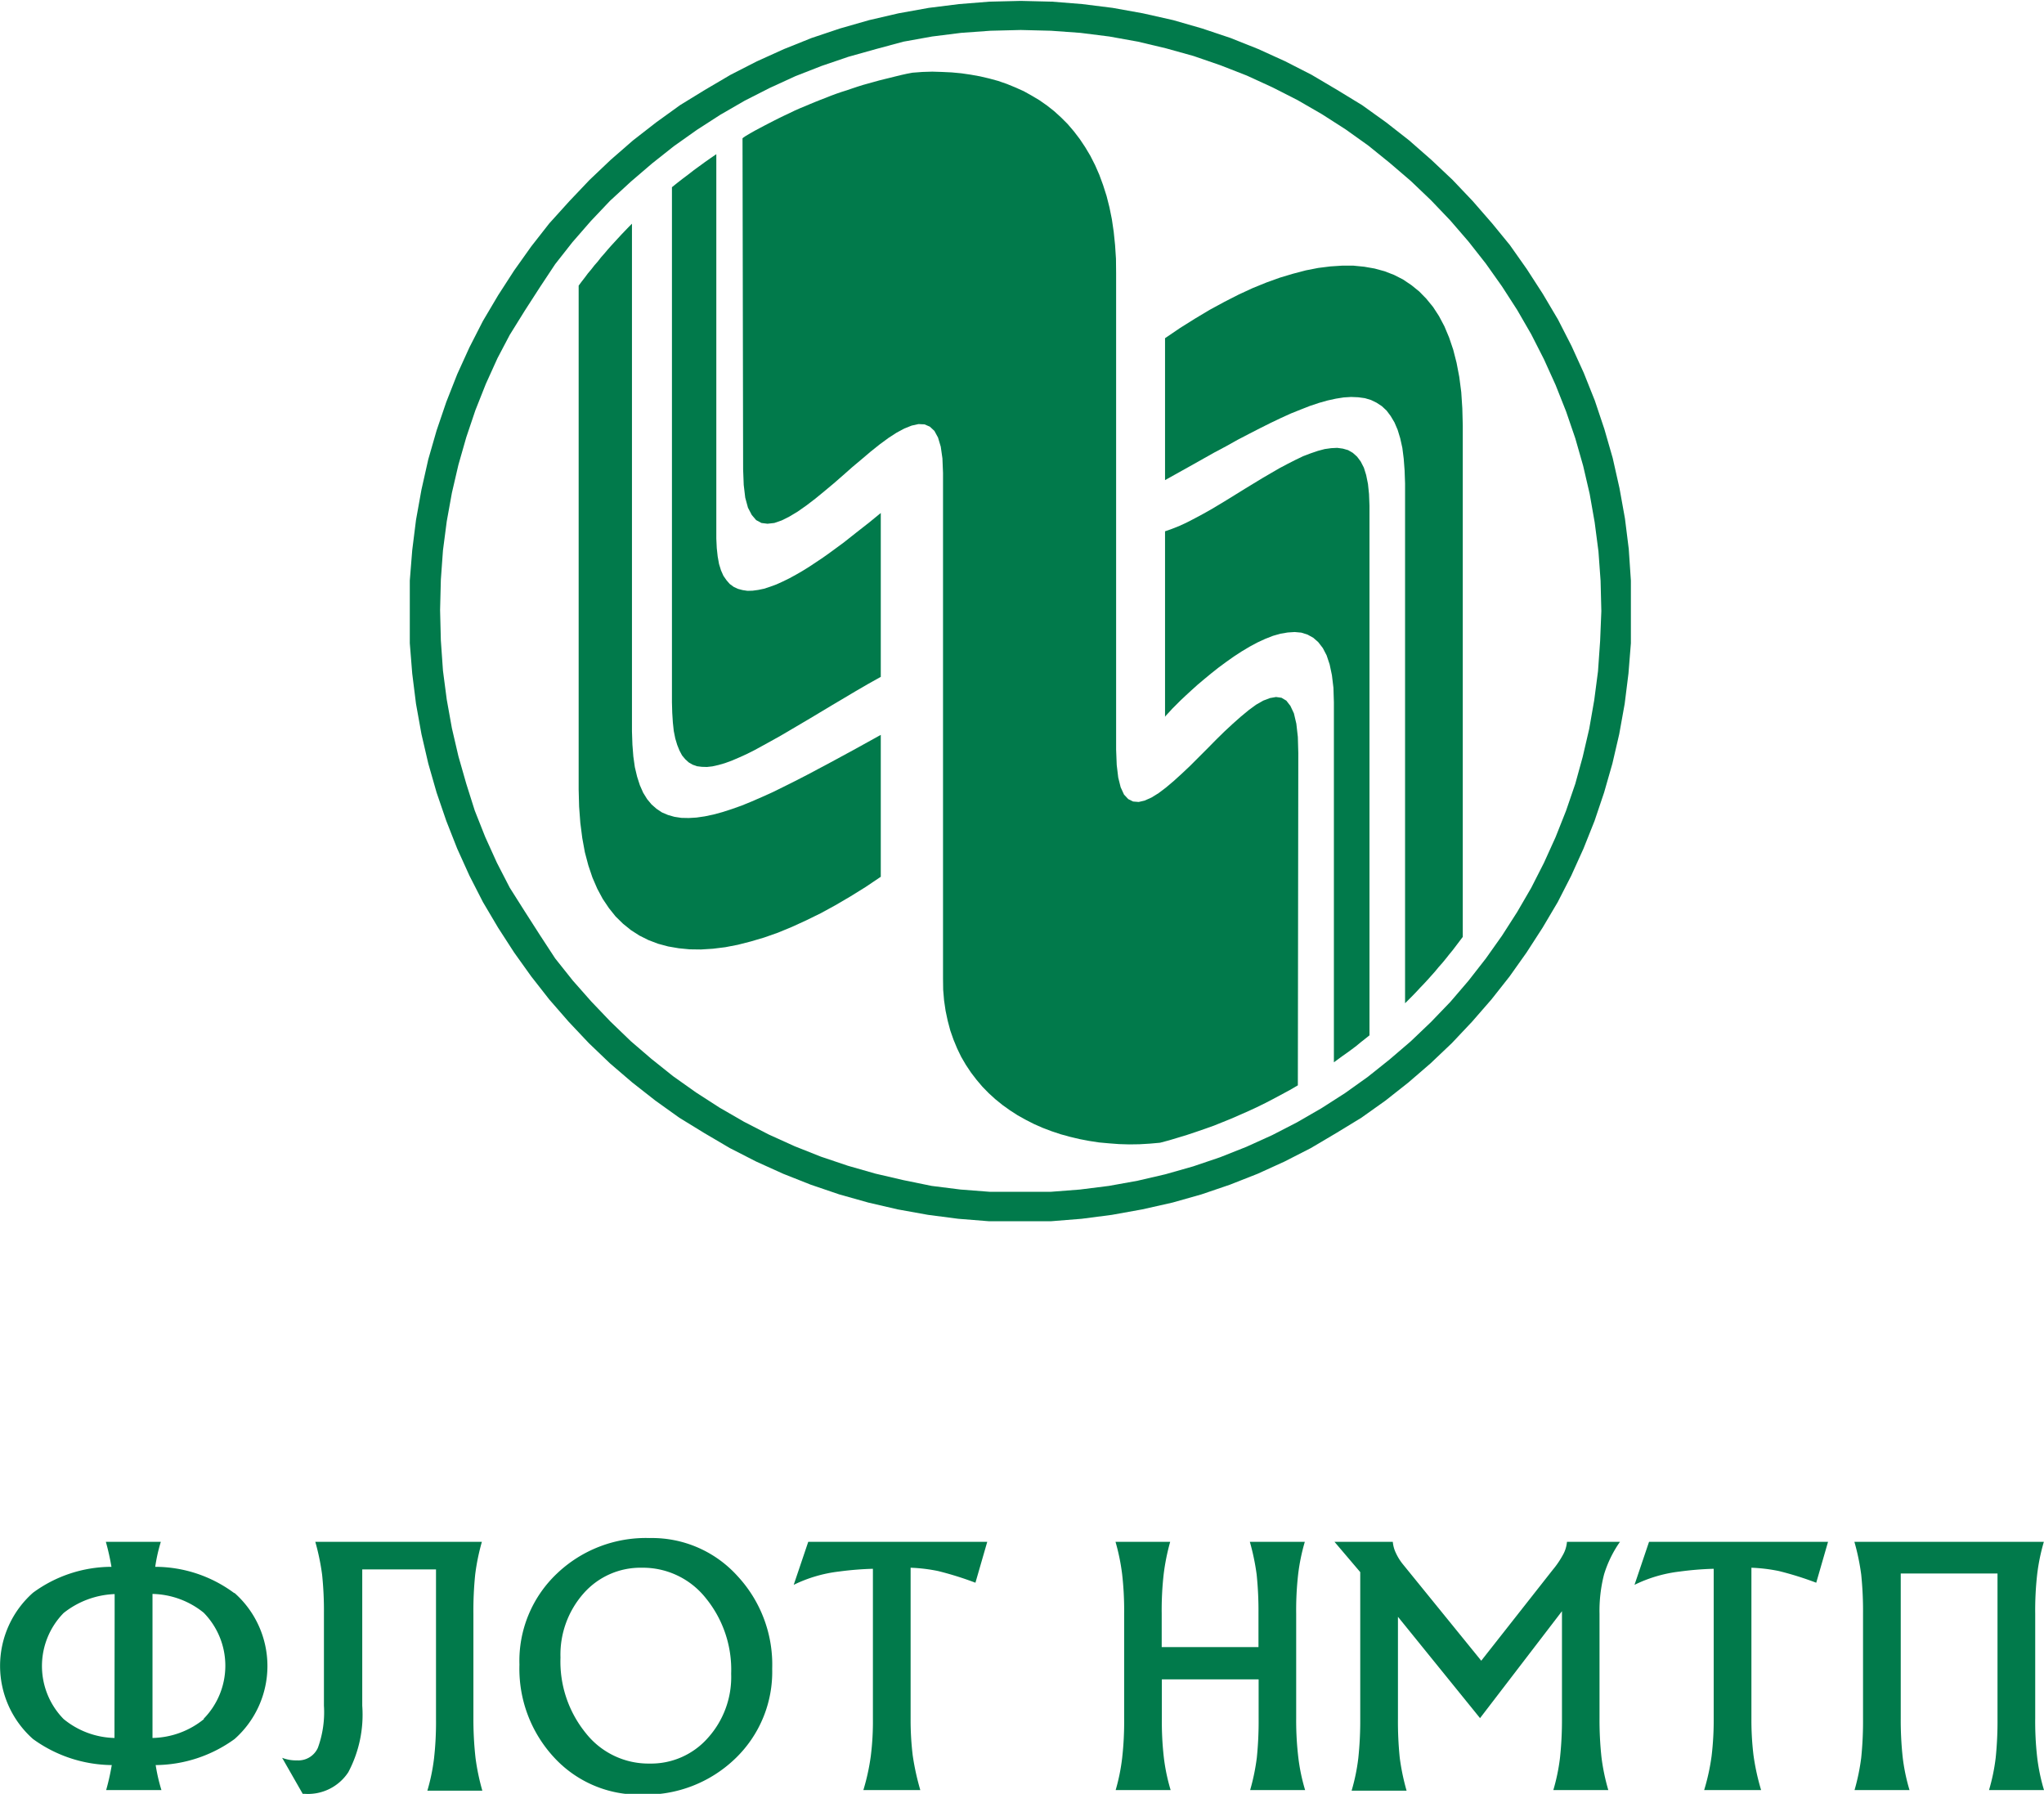
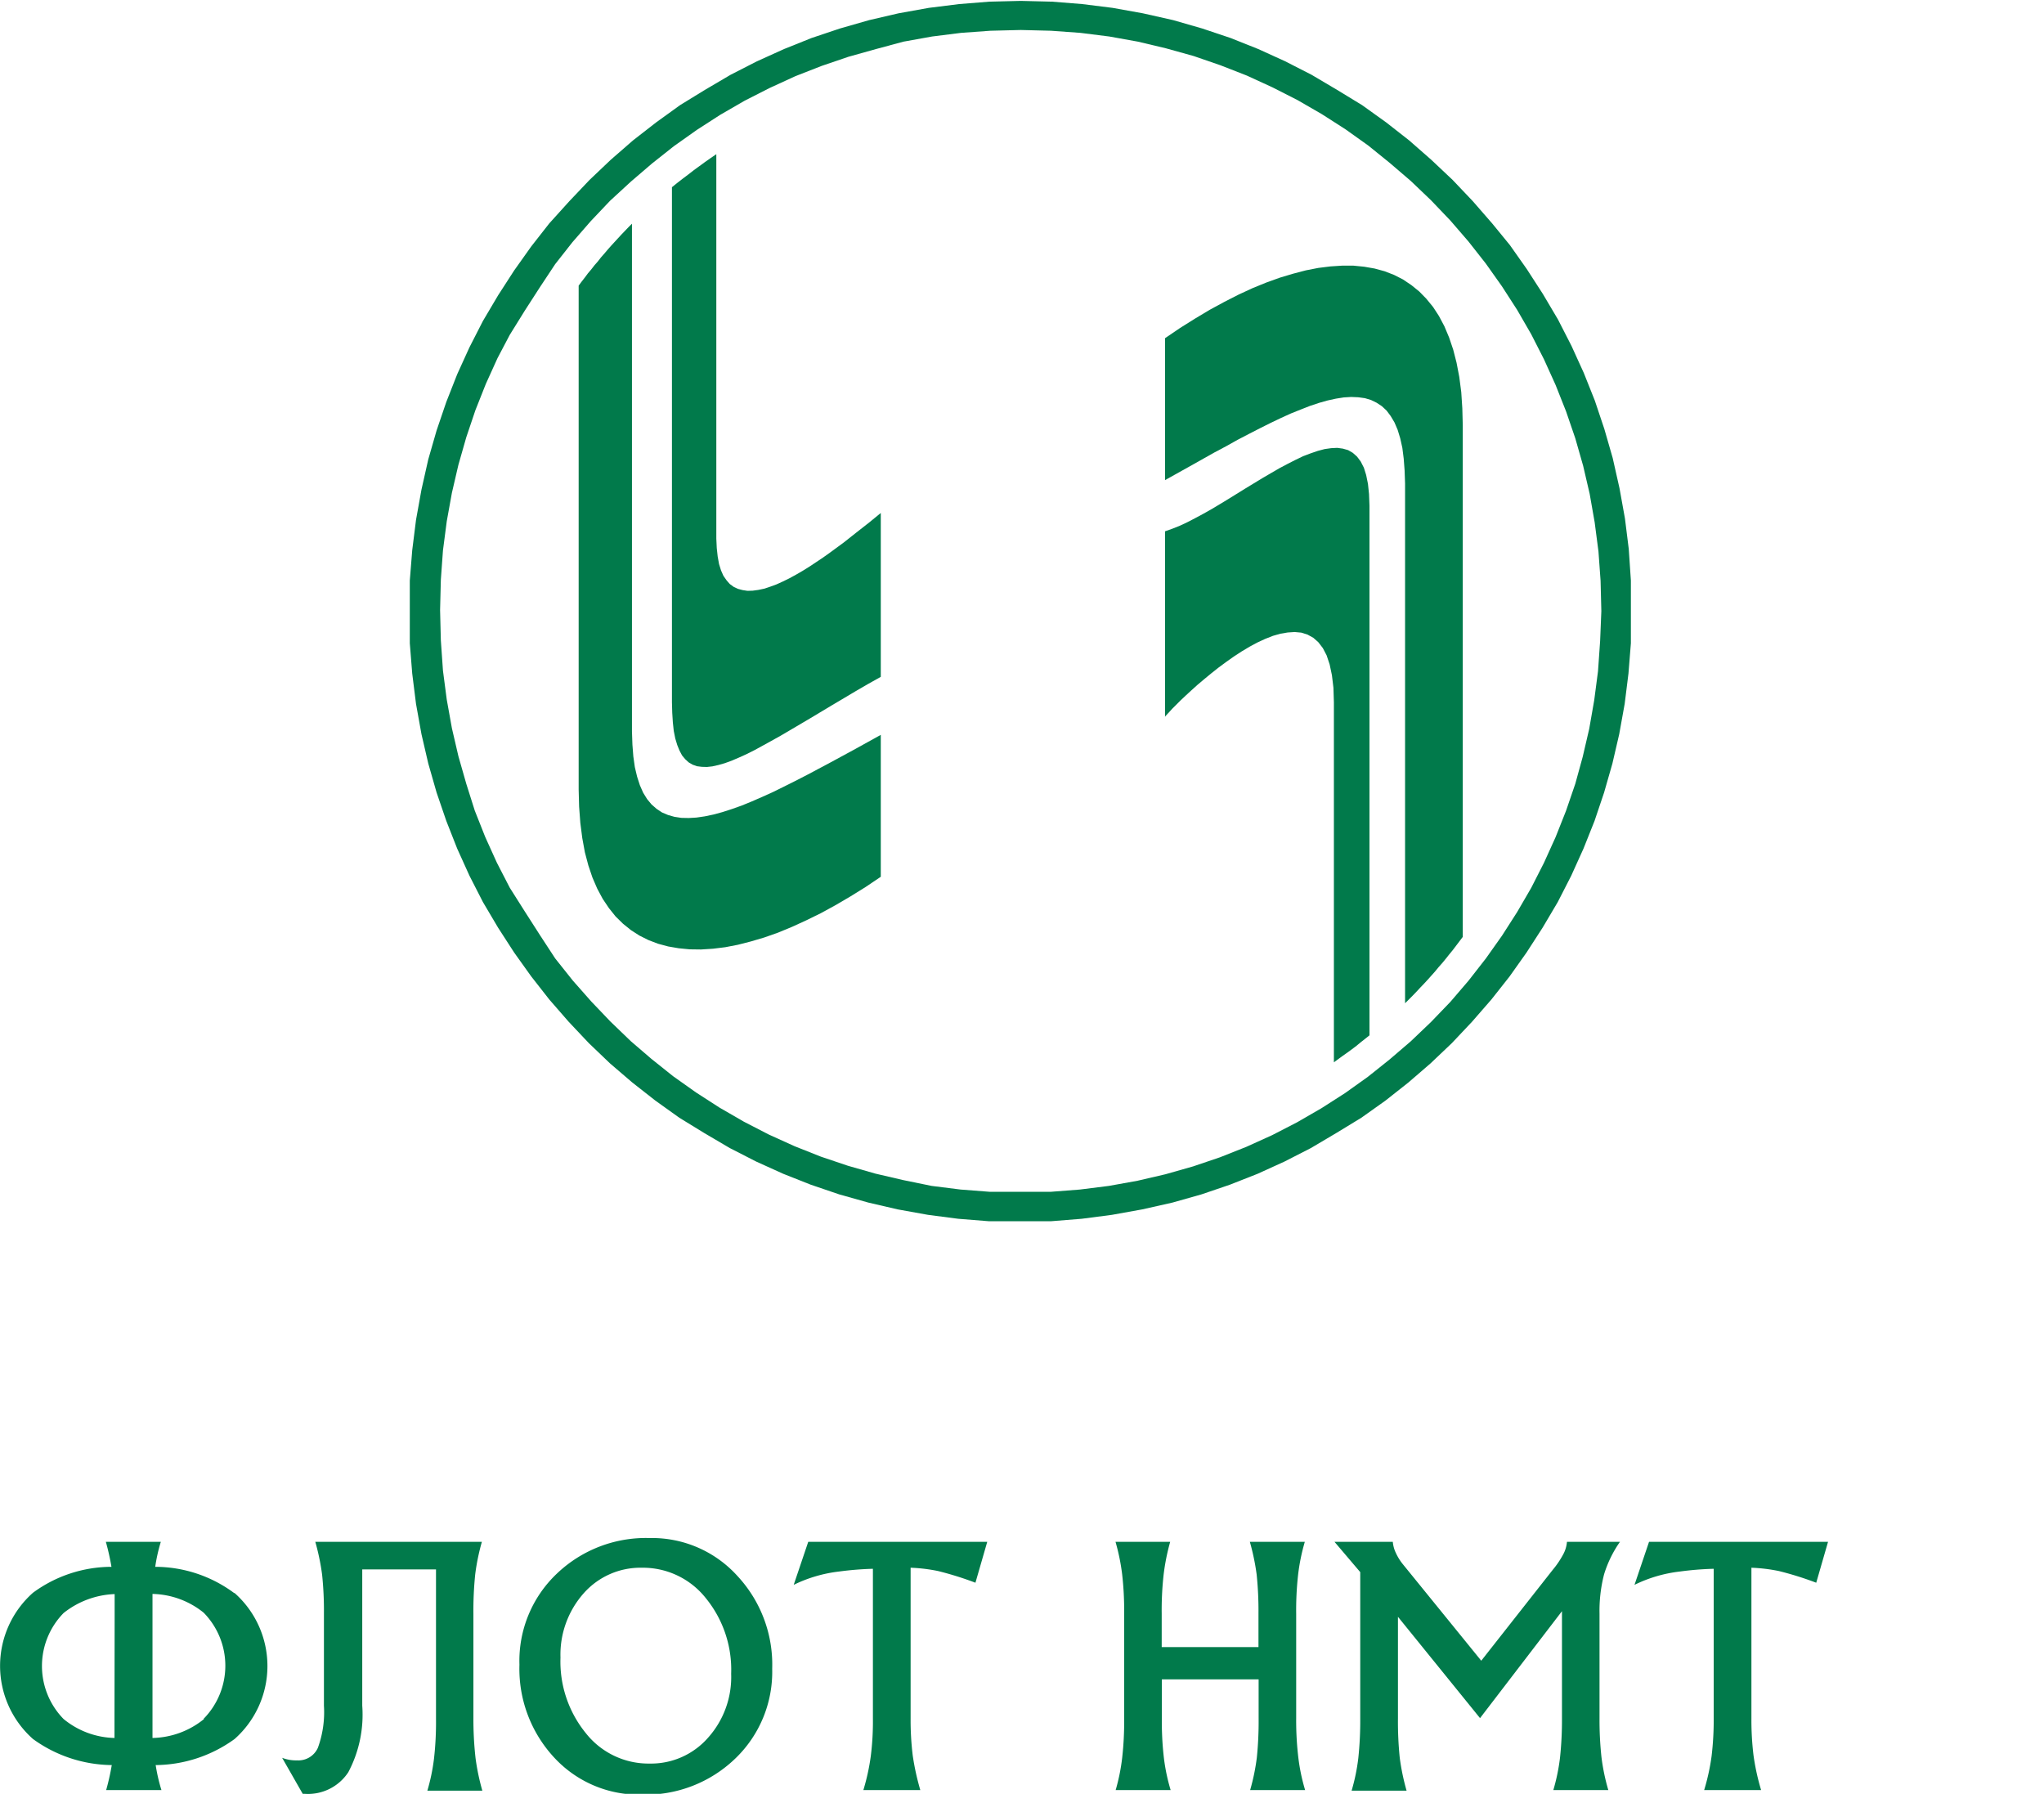
<svg xmlns="http://www.w3.org/2000/svg" id="Слой_1" data-name="Слой 1" viewBox="0 0 134.97 118.44">
  <defs>
    <style>.cls-1{fill:#017a4b;}</style>
  </defs>
  <title>logo_1</title>
-   <polygon class="cls-1" points="85.6 47.78 85.44 47.1 85.21 46.61 84.94 46.26 84.62 46.07 84.26 46.02 83.86 46.09 83.41 46.26 82.94 46.53 82.45 46.89 81.93 47.32 81.4 47.79 80.84 48.31 80.28 48.86 79.72 49.43 79.16 49.99 78.6 50.55 78.05 51.07 77.51 51.56 76.99 52 76.5 52.37 76.03 52.66 75.58 52.86 75.19 52.95 74.82 52.92 74.5 52.76 74.22 52.46 74 51.98 73.84 51.34 73.74 50.51 73.7 49.49 73.7 18.02 73.69 17.08 73.63 16.17 73.54 15.3 73.42 14.48 73.26 13.69 73.07 12.94 72.84 12.22 72.59 11.54 72.31 10.9 72 10.29 71.66 9.72 71.3 9.18 70.91 8.67 70.5 8.19 70.07 7.76 69.61 7.34 69.14 6.97 68.64 6.62 68.12 6.31 67.6 6.02 67.04 5.77 66.48 5.54 65.9 5.34 65.31 5.18 64.71 5.04 64.1 4.93 63.48 4.84 62.84 4.78 62.2 4.75 61.56 4.73 60.91 4.75 60.25 4.8 59.88 4.87 59.52 4.95 59.15 5.04 58.79 5.13 58.42 5.22 58.06 5.31 57.7 5.41 57.34 5.51 56.98 5.61 56.63 5.72 56.27 5.84 55.92 5.96 55.57 6.07 55.22 6.19 54.87 6.32 54.52 6.46 54.18 6.59 53.83 6.73 53.49 6.87 53.16 7.01 52.82 7.15 52.48 7.3 52.15 7.46 51.81 7.62 51.48 7.78 51.16 7.94 50.83 8.11 50.5 8.28 50.18 8.45 49.86 8.62 49.54 8.8 49.22 8.99 49.17 9.03 49.13 9.05 49.08 9.09 49.03 9.13 49.07 30.99 49.11 32.02 49.21 32.86 49.39 33.52 49.64 34 49.93 34.34 50.28 34.53 50.68 34.58 51.13 34.53 51.62 34.36 52.12 34.11 52.67 33.78 53.24 33.38 53.83 32.93 54.44 32.43 55.05 31.92 55.67 31.38 56.28 30.84 56.9 30.32 57.5 29.81 58.09 29.34 58.66 28.92 59.2 28.57 59.72 28.29 60.2 28.1 60.65 28 61.05 28.02 61.4 28.17 61.7 28.45 61.94 28.89 62.12 29.49 62.23 30.26 62.27 31.23 62.27 64.62 62.28 65.35 62.34 66.06 62.44 66.74 62.58 67.4 62.75 68.04 62.96 68.64 63.2 69.22 63.47 69.78 63.78 70.31 64.12 70.82 64.48 71.29 64.87 71.75 65.29 72.18 65.73 72.58 66.2 72.96 66.69 73.31 67.2 73.64 67.74 73.94 68.29 74.22 68.86 74.47 69.44 74.69 70.04 74.89 70.66 75.06 71.29 75.21 71.92 75.33 72.57 75.43 73.23 75.49 73.89 75.54 74.56 75.56 75.24 75.55 75.92 75.51 76.6 75.45 77.2 75.29 77.8 75.11 78.39 74.93 78.99 74.73 79.57 74.53 80.16 74.32 80.73 74.09 81.3 73.86 81.87 73.61 82.44 73.36 83 73.1 83.55 72.83 84.09 72.55 84.63 72.26 85.17 71.97 85.7 71.66 85.73 49.73 85.7 48.66 85.6 47.78" />
  <polygon class="cls-1" points="96.49 25.89 96.36 24.89 96.18 23.95 95.96 23.09 95.69 22.29 95.38 21.55 95.02 20.87 94.63 20.27 94.18 19.72 93.71 19.24 93.19 18.82 92.64 18.45 92.05 18.15 91.43 17.91 90.77 17.73 90.08 17.61 89.37 17.54 88.62 17.54 87.85 17.59 87.05 17.69 86.23 17.85 85.39 18.07 84.52 18.33 83.63 18.65 82.72 19.02 81.79 19.45 80.85 19.93 79.89 20.45 78.92 21.03 77.93 21.65 76.93 22.33 76.93 31.7 78.58 30.78 80.18 29.88 80.97 29.46 81.72 29.04 82.47 28.65 83.19 28.28 83.89 27.93 84.58 27.6 85.24 27.3 85.89 27.04 86.5 26.8 87.1 26.6 87.67 26.44 88.22 26.32 88.73 26.24 89.22 26.21 89.69 26.23 90.13 26.29 90.53 26.41 90.9 26.59 91.25 26.82 91.56 27.11 91.83 27.47 92.08 27.89 92.29 28.38 92.46 28.94 92.6 29.57 92.69 30.28 92.75 31.07 92.78 31.93 92.78 66.24 93.03 65.99 93.29 65.73 93.54 65.47 93.79 65.2 94.04 64.94 94.28 64.68 94.53 64.4 94.77 64.13 95 63.85 95.24 63.58 95.47 63.3 95.7 63.01 95.93 62.73 96.15 62.44 96.37 62.15 96.59 61.86 96.59 28.09 96.56 26.96 96.49 25.89" />
  <polygon class="cls-1" points="90.33 31.95 90.21 31.36 90.06 30.88 89.85 30.47 89.61 30.15 89.33 29.9 89.02 29.72 88.67 29.62 88.3 29.57 87.9 29.59 87.47 29.65 87.02 29.77 86.55 29.93 86.05 30.12 85.55 30.36 85.02 30.63 84.49 30.91 83.94 31.23 83.39 31.55 82.27 32.23 81.14 32.93 80.58 33.27 80.03 33.6 79.48 33.91 78.94 34.2 78.42 34.47 77.91 34.71 77.41 34.91 76.93 35.08 76.93 47.33 76.96 47.28 77.06 47.17 77.21 47.01 77.41 46.79 77.67 46.53 77.96 46.24 78.3 45.92 78.67 45.58 79.08 45.21 79.52 44.84 79.98 44.46 80.46 44.08 80.96 43.71 81.47 43.35 81.99 43.01 82.51 42.7 83.03 42.42 83.55 42.18 84.06 41.98 84.55 41.84 85.03 41.76 85.49 41.73 85.93 41.77 86.34 41.9 86.72 42.11 87.05 42.4 87.35 42.79 87.6 43.27 87.8 43.87 87.95 44.58 88.05 45.41 88.08 46.37 88.08 70.14 88.38 69.92 88.68 69.7 88.98 69.49 89.28 69.27 89.57 69.05 89.86 68.81 90.14 68.59 90.43 68.36 90.43 33.39 90.4 32.62 90.33 31.95" />
  <polygon class="cls-1" points="56.56 35.15 56.13 35.49 55.7 35.83 55.25 36.16 54.8 36.49 54.35 36.81 53.9 37.11 53.45 37.41 53 37.69 52.55 37.95 52.11 38.19 51.68 38.4 51.26 38.59 50.85 38.74 50.45 38.87 50.07 38.95 49.7 39 49.36 39.01 49.03 38.96 48.73 38.88 48.45 38.75 48.19 38.56 47.98 38.32 47.77 38.02 47.61 37.66 47.48 37.24 47.39 36.74 47.33 36.19 47.3 35.56 47.3 10.18 46.92 10.44 46.55 10.7 46.18 10.97 45.81 11.24 45.45 11.52 45.09 11.79 44.73 12.07 44.37 12.36 44.37 46.37 44.39 47.07 44.43 47.7 44.49 48.26 44.59 48.76 44.72 49.19 44.87 49.56 45.04 49.88 45.25 50.13 45.48 50.34 45.74 50.49 46.02 50.59 46.34 50.63 46.68 50.64 47.04 50.6 47.44 50.51 47.86 50.39 48.3 50.23 48.77 50.03 49.28 49.8 49.8 49.54 50.35 49.24 50.93 48.92 51.54 48.58 52.17 48.21 53.51 47.42 54.96 46.55 55.72 46.1 56.51 45.63 57.32 45.16 58.16 44.69 58.16 33.87 57.39 34.5 56.56 35.15" />
  <polygon class="cls-1" points="54.84 50.34 54.05 50.76 53.26 51.18 52.5 51.57 51.76 51.94 51.03 52.3 50.32 52.62 49.63 52.92 48.97 53.19 48.32 53.42 47.7 53.62 47.11 53.78 46.54 53.9 45.99 53.98 45.48 54.01 44.99 54 44.53 53.93 44.11 53.81 43.71 53.64 43.35 53.4 43.02 53.11 42.73 52.76 42.47 52.34 42.25 51.84 42.07 51.28 41.92 50.65 41.82 49.94 41.76 49.16 41.73 48.29 41.73 14.77 41.5 15 41.26 15.25 41.03 15.49 40.8 15.74 40.57 15.99 40.34 16.24 40.12 16.49 39.9 16.75 39.68 17 39.47 17.27 39.25 17.52 39.04 17.79 38.82 18.05 38.62 18.32 38.41 18.59 38.21 18.86 38.21 52.13 38.24 53.26 38.32 54.33 38.45 55.34 38.62 56.27 38.85 57.14 39.12 57.94 39.44 58.68 39.8 59.35 40.21 59.96 40.65 60.51 41.14 60.99 41.66 61.41 42.22 61.77 42.82 62.07 43.45 62.31 44.12 62.49 44.82 62.61 45.54 62.68 46.29 62.69 47.08 62.64 47.89 62.54 48.72 62.38 49.58 62.16 50.46 61.9 51.37 61.58 52.29 61.2 53.23 60.77 54.19 60.3 55.16 59.77 56.15 59.19 57.15 58.57 58.16 57.89 58.16 48.52 56.48 49.45 54.84 50.34" />
  <path class="cls-1" d="M137.89,59.49l-.25-2-.36-2-.45-2-.55-1.91-.63-1.88-.73-1.83-.81-1.78-.89-1.74-1-1.69-1.06-1.64-1.12-1.59L128.87,38l-1.28-1.47-1.33-1.4-1.41-1.33-1.46-1.28-1.52-1.19-1.59-1.14-1.64-1-1.69-1-1.74-.89-1.78-.81-1.83-.73-1.88-.63-1.91-.55-2-.45-2-.36-2-.25-2-.16-2.07-.05-2.07.05-2,.16-2,.25-2,.36-1.94.45-1.92.55-1.88.63-1.82.73-1.79.81-1.74.89-1.7,1-1.63,1-1.58,1.14-1.53,1.19-1.47,1.28-1.4,1.33-1.33,1.4L66.61,38l-1.19,1.52-1.13,1.59-1.06,1.64-1,1.69-.89,1.74-.81,1.78-.72,1.83-.64,1.88-.55,1.91-.45,2-.36,2-.25,2-.16,2,0,2.07,0,2.07.16,2,.25,2,.36,2,.45,1.94.55,1.92.64,1.87.72,1.83.81,1.79.89,1.74,1,1.69,1.06,1.64,1.13,1.58,1.19,1.52,1.28,1.47,1.33,1.41,1.4,1.34,1.47,1.26,1.53,1.2,1.58,1.13,1.63,1,1.7,1,1.74.89,1.79.81,1.82.72,1.88.64,1.92.54,1.94.45,2,.36,2,.26,2,.16,2.07,0,2.07,0,2-.16,2-.26,2-.36,2-.45,1.91-.54,1.88-.64,1.83-.72,1.78-.81,1.74-.89,1.69-1,1.64-1,1.59-1.13,1.52-1.2,1.46-1.26,1.41-1.34,1.33-1.41,1.28-1.47,1.2-1.52,1.12-1.58,1.06-1.64,1-1.69.89-1.74.81-1.79.73-1.83.63-1.87.55-1.92.45-1.94.36-2,.25-2,.16-2,0-2.07,0-2.07ZM136,65.57l-.14,2-.25,1.91-.33,1.89-.43,1.85L134.36,75l-.61,1.78-.69,1.74-.77,1.7-.84,1.65-.93,1.6-1,1.56-1.07,1.51L127.31,88l-1.2,1.4-1.28,1.33L123.5,92l-1.4,1.2-1.44,1.15-1.5,1.07-1.56,1-1.61.93-1.65.85-1.7.77-1.74.69-1.77.6-1.83.52-1.85.43-1.89.34-1.91.24-1.94.15-2,0-2,0-1.94-.15-1.91-.24L90,101.17l-1.85-.43-1.82-.52-1.78-.6-1.74-.69-1.7-.77-1.65-.85-1.61-.93-1.55-1-1.51-1.07-1.44-1.15L72,92,70.65,90.7l-1.27-1.33L68.17,88,67,86.53,66,85l-1-1.56L64,81.86l-.85-1.65-.77-1.7-.69-1.74L61.13,75l-.52-1.82-.43-1.85-.34-1.89-.25-1.91-.14-2-.05-2,.05-2,.14-1.94.25-1.92.34-1.88.43-1.85.52-1.82.6-1.78.69-1.74.77-1.7L64,45.36,65,43.75l1-1.55L67,40.69l1.14-1.45,1.21-1.39,1.27-1.34L72,35.24l1.4-1.2,1.44-1.14,1.51-1.07,1.55-1,1.61-.93,1.65-.84,1.7-.78,1.74-.68L86.36,27l1.82-.51L90,26l1.89-.34,1.91-.24,1.94-.14,2-.05,2,.05,1.94.14,1.91.24,1.89.34,1.85.44,1.83.51,1.77.61,1.74.68,1.7.78,1.65.84,1.61.93,1.56,1,1.5,1.07L122.1,34l1.4,1.2,1.33,1.27,1.28,1.34,1.2,1.39,1.14,1.45,1.07,1.51,1,1.55.93,1.61.84,1.65.77,1.7.69,1.74.61,1.78.52,1.82.43,1.85.33,1.88.25,1.92.14,1.94.05,2Z" transform="translate(-30.34 -23.25)" />
  <path class="cls-1" d="M45.8,128.43a8.77,8.77,0,0,0-5.21-1.73,10.87,10.87,0,0,1,.37-1.65H37.33a16,16,0,0,1,.37,1.65,8.77,8.77,0,0,0-5.18,1.71,6.45,6.45,0,0,0,0,9.66,9,9,0,0,0,5.2,1.72,15.44,15.44,0,0,1-.37,1.65H41a11.5,11.5,0,0,1-.38-1.65,9,9,0,0,0,5.21-1.72,6.44,6.44,0,0,0,0-9.64Zm-7.9,8.26,0,1.31a5.49,5.49,0,0,1-3.36-1.25,5,5,0,0,1,0-7,5.76,5.76,0,0,1,3.37-1.25l0,1.32Zm5.91.06a5.55,5.55,0,0,1-3.4,1.25l0-1.31V129.8l0-1.31a5.55,5.55,0,0,1,3.38,1.24,5,5,0,0,1,0,7Z" transform="translate(-30.34 -23.25)" />
  <path class="cls-1" d="M61.6,136.69V129.8a23.49,23.49,0,0,1,.12-2.61,14.29,14.29,0,0,1,.44-2.14h-11a15.26,15.26,0,0,1,.45,2.17,23,23,0,0,1,.12,2.58v6.07a6.86,6.86,0,0,1-.4,2.78,1.41,1.41,0,0,1-1.36.83,2.55,2.55,0,0,1-1-.17l1.36,2.38h.15a3.18,3.18,0,0,0,2.86-1.43,8.11,8.11,0,0,0,.92-4.39v-9h4.87v9.86a21.2,21.2,0,0,1-.13,2.62,13,13,0,0,1-.44,2.13h3.63a14.86,14.86,0,0,1-.45-2.16A23.22,23.22,0,0,1,61.6,136.69Z" transform="translate(-30.34 -23.25)" />
  <path class="cls-1" d="M73.24,124.8a8.51,8.51,0,0,0-6.14,2.36,7.93,7.93,0,0,0-2.46,6,8.61,8.61,0,0,0,2.3,6.14,7.61,7.61,0,0,0,5.78,2.44,8.52,8.52,0,0,0,6.16-2.37,7.93,7.93,0,0,0,2.45-5.94,8.59,8.59,0,0,0-2.3-6.13A7.6,7.6,0,0,0,73.24,124.8ZM77.08,138a5,5,0,0,1-3.84,1.69,5.27,5.27,0,0,1-4.21-2,7.48,7.48,0,0,1-1.68-5,6.1,6.1,0,0,1,1.53-4.24,5,5,0,0,1,3.84-1.69,5.3,5.3,0,0,1,4.22,2,7.47,7.47,0,0,1,1.68,5A6,6,0,0,1,77.08,138Z" transform="translate(-30.34 -23.25)" />
  <path class="cls-1" d="M83.71,125.05l-.48,1.42-.48,1.42a9.22,9.22,0,0,1,3-.88,21,21,0,0,1,2.23-.18v9.87a18.28,18.28,0,0,1-.14,2.5,14.24,14.24,0,0,1-.49,2.24h3.76a16.65,16.65,0,0,1-.5-2.28,19.36,19.36,0,0,1-.14-2.46v-9.94a10.91,10.91,0,0,1,1.82.22,21.67,21.67,0,0,1,2.46.77l.39-1.35.39-1.35H83.71Z" transform="translate(-30.34 -23.25)" />
  <path class="cls-1" d="M115.93,136.69V129.8a21,21,0,0,1,.13-2.61,13.14,13.14,0,0,1,.44-2.14h-3.63a15.14,15.14,0,0,1,.45,2.16,23.35,23.35,0,0,1,.12,2.59V132h-6.39V129.8a21,21,0,0,1,.13-2.61,14.23,14.23,0,0,1,.43-2.14H104a13.81,13.81,0,0,1,.44,2.16,20.9,20.9,0,0,1,.13,2.59v6.89a21.2,21.2,0,0,1-.13,2.62,13,13,0,0,1-.43,2.13h3.63a12.61,12.61,0,0,1-.45-2.16,20.79,20.79,0,0,1-.13-2.59v-2.56h6.39v2.56a23.69,23.69,0,0,1-.12,2.62,14.16,14.16,0,0,1-.44,2.13h3.63a12.61,12.61,0,0,1-.45-2.16A20.79,20.79,0,0,1,115.93,136.69Z" transform="translate(-30.34 -23.25)" />
  <path class="cls-1" d="M136.26,127.2a7.6,7.6,0,0,1,1.05-2.15h-3.5a2.09,2.09,0,0,1-.26.85,6,6,0,0,1-.68,1l-4.72,6h0L123,126.56a3.53,3.53,0,0,1-.49-.78,2.12,2.12,0,0,1-.2-.73h-3.85l1.7,2v9.68a23.38,23.38,0,0,1-.13,2.62,13,13,0,0,1-.44,2.13h3.63a14.86,14.86,0,0,1-.45-2.16,23.22,23.22,0,0,1-.12-2.59V130h0l5.42,6.69h0l5.41-7.06h0v7.06a23.38,23.38,0,0,1-.13,2.62,13,13,0,0,1-.44,2.13h3.63a13.64,13.64,0,0,1-.45-2.16,22.92,22.92,0,0,1-.13-2.59V129.8A9.63,9.63,0,0,1,136.26,127.2Z" transform="translate(-30.34 -23.25)" />
  <path class="cls-1" d="M139.23,125.05l-.48,1.42-.48,1.42a9.15,9.15,0,0,1,3-.88,20.75,20.75,0,0,1,2.23-.18v9.87a20,20,0,0,1-.14,2.5,14.24,14.24,0,0,1-.49,2.24h3.76a15.29,15.29,0,0,1-.5-2.28,19.36,19.36,0,0,1-.14-2.46v-9.94a11,11,0,0,1,1.82.22,21.67,21.67,0,0,1,2.46.77l.39-1.35.39-1.35h-11.8Z" transform="translate(-30.34 -23.25)" />
-   <path class="cls-1" d="M164.86,139.28a20.79,20.79,0,0,1-.13-2.59V129.8a21,21,0,0,1,.13-2.61,13.14,13.14,0,0,1,.44-2.14H152.79a15.14,15.14,0,0,1,.45,2.16,23.35,23.35,0,0,1,.12,2.59v6.89a23.69,23.69,0,0,1-.12,2.62,14.16,14.16,0,0,1-.44,2.13h3.63a12.61,12.61,0,0,1-.45-2.16,22.92,22.92,0,0,1-.13-2.59v-9.55h6.39v9.55a23.69,23.69,0,0,1-.12,2.62,13,13,0,0,1-.44,2.13h3.63A12.61,12.61,0,0,1,164.86,139.28Z" transform="translate(-30.34 -23.25)" />
</svg>